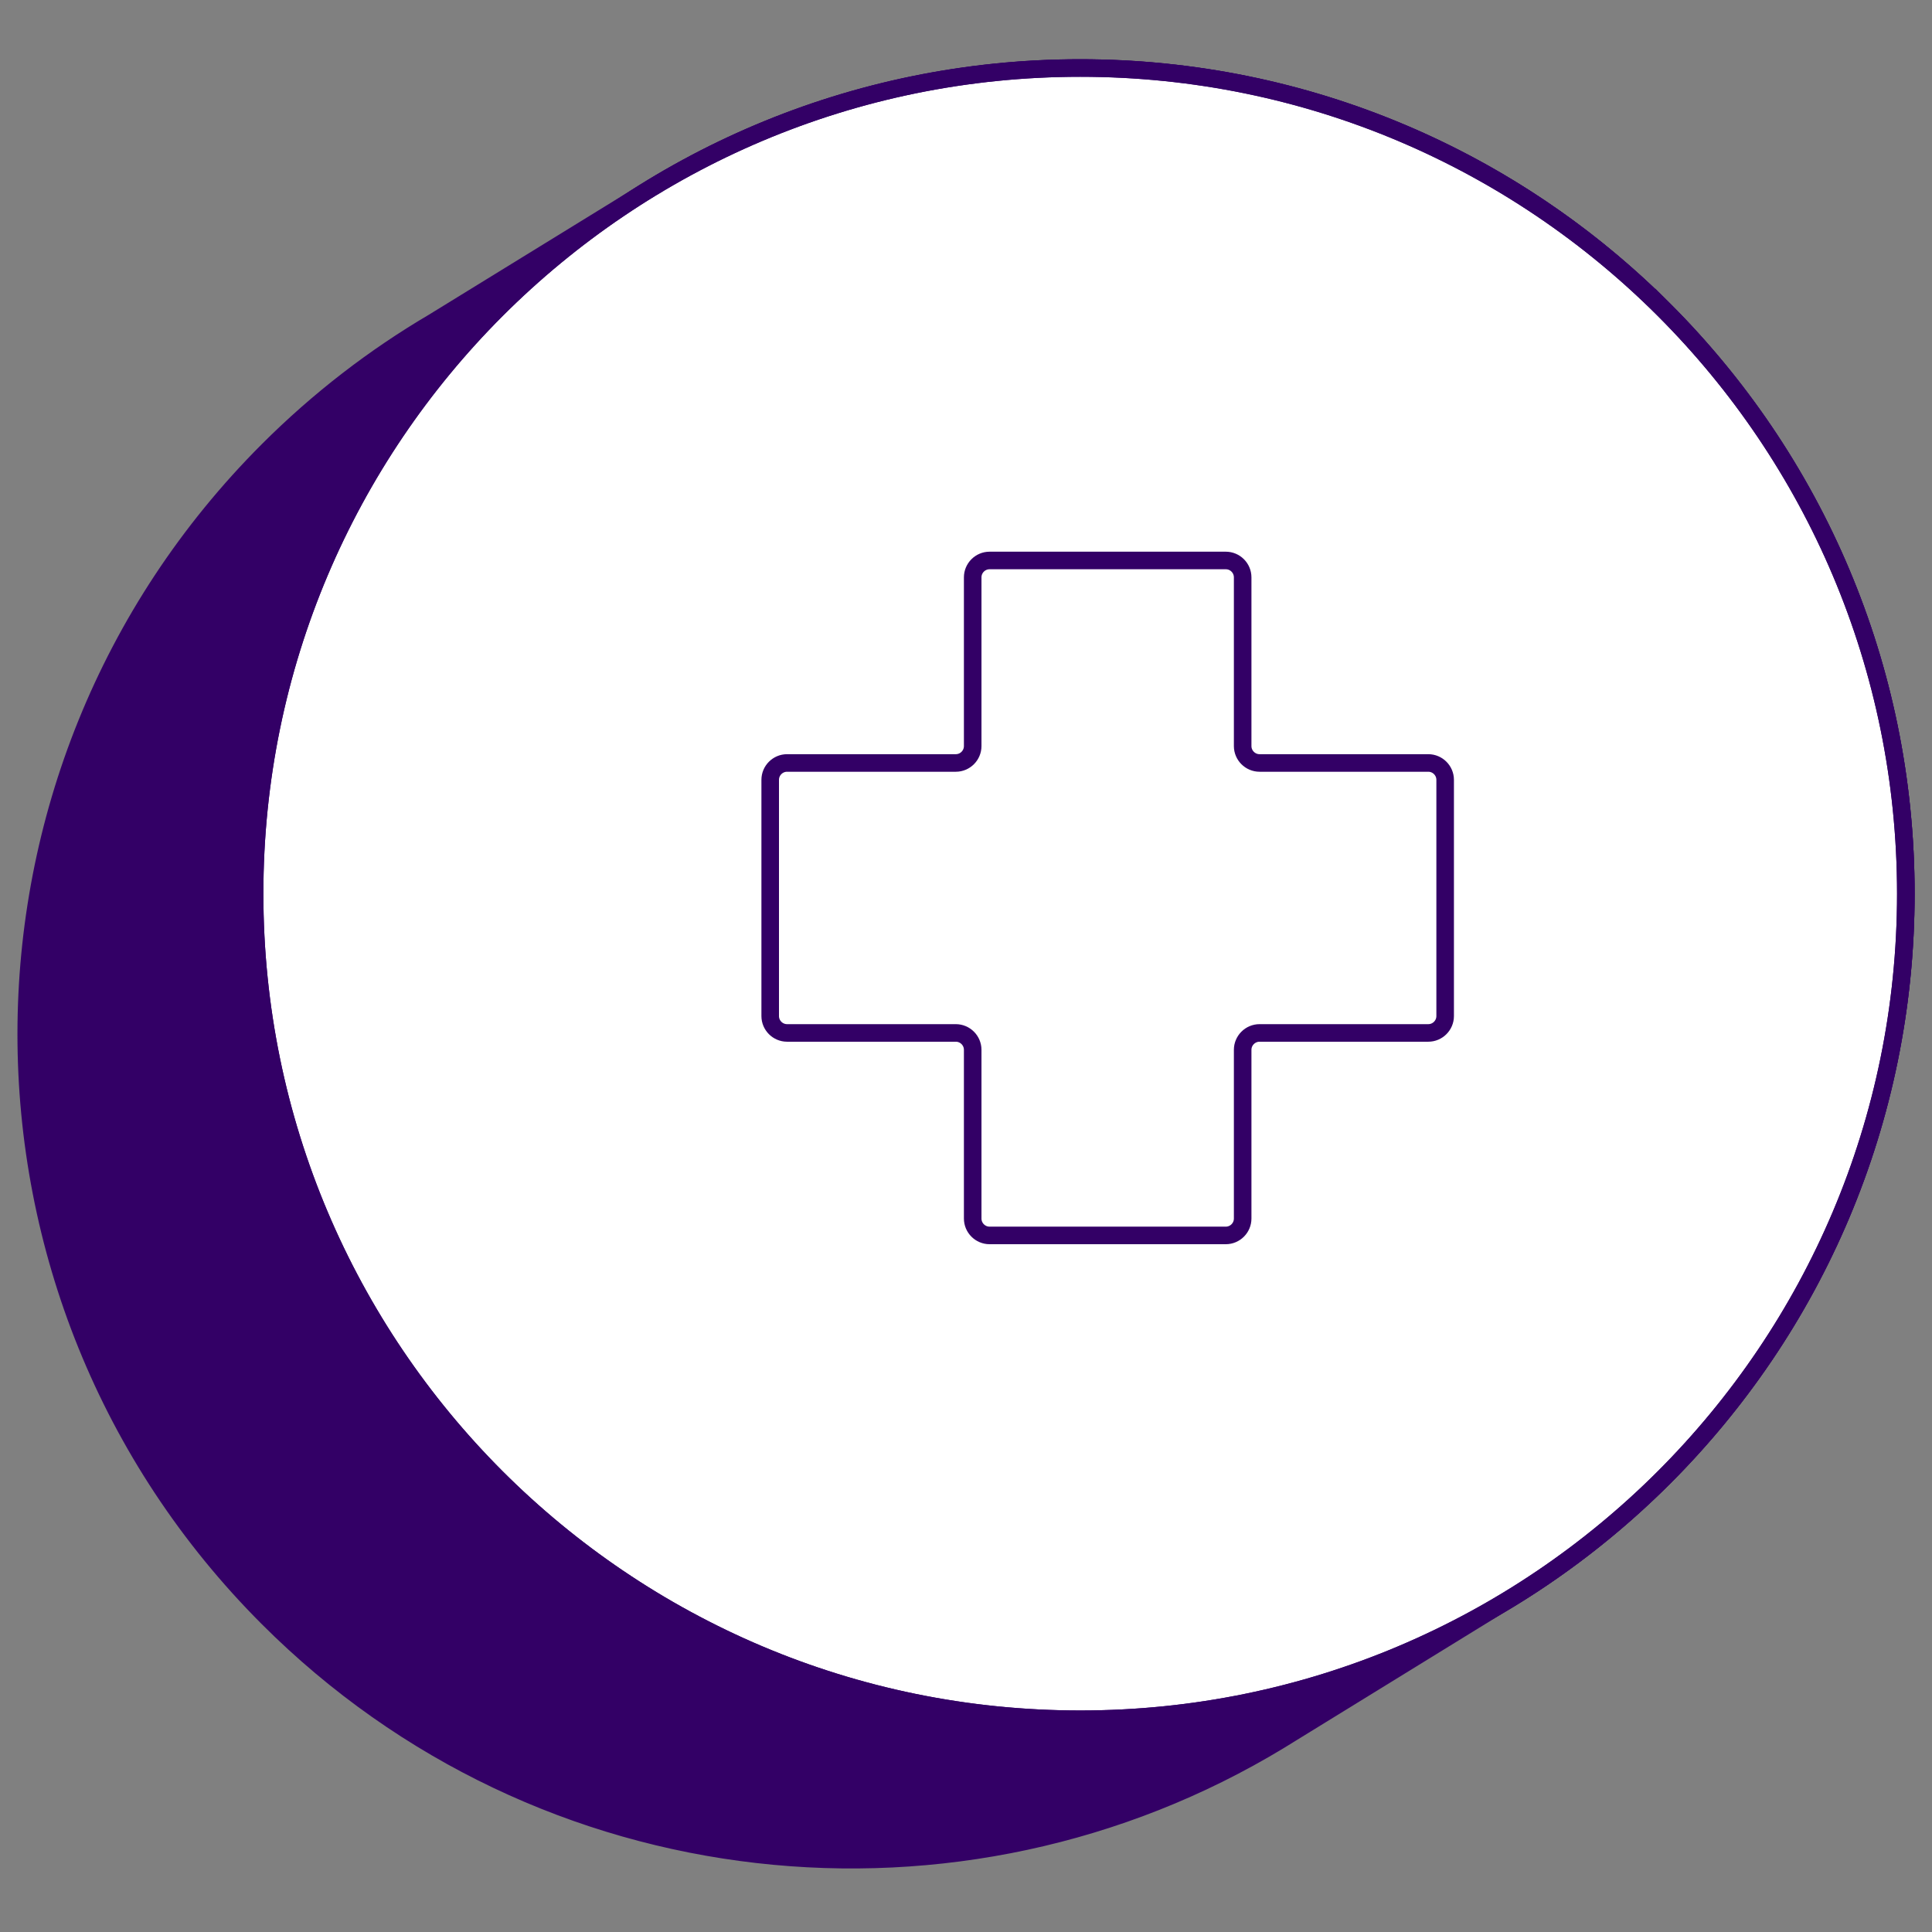
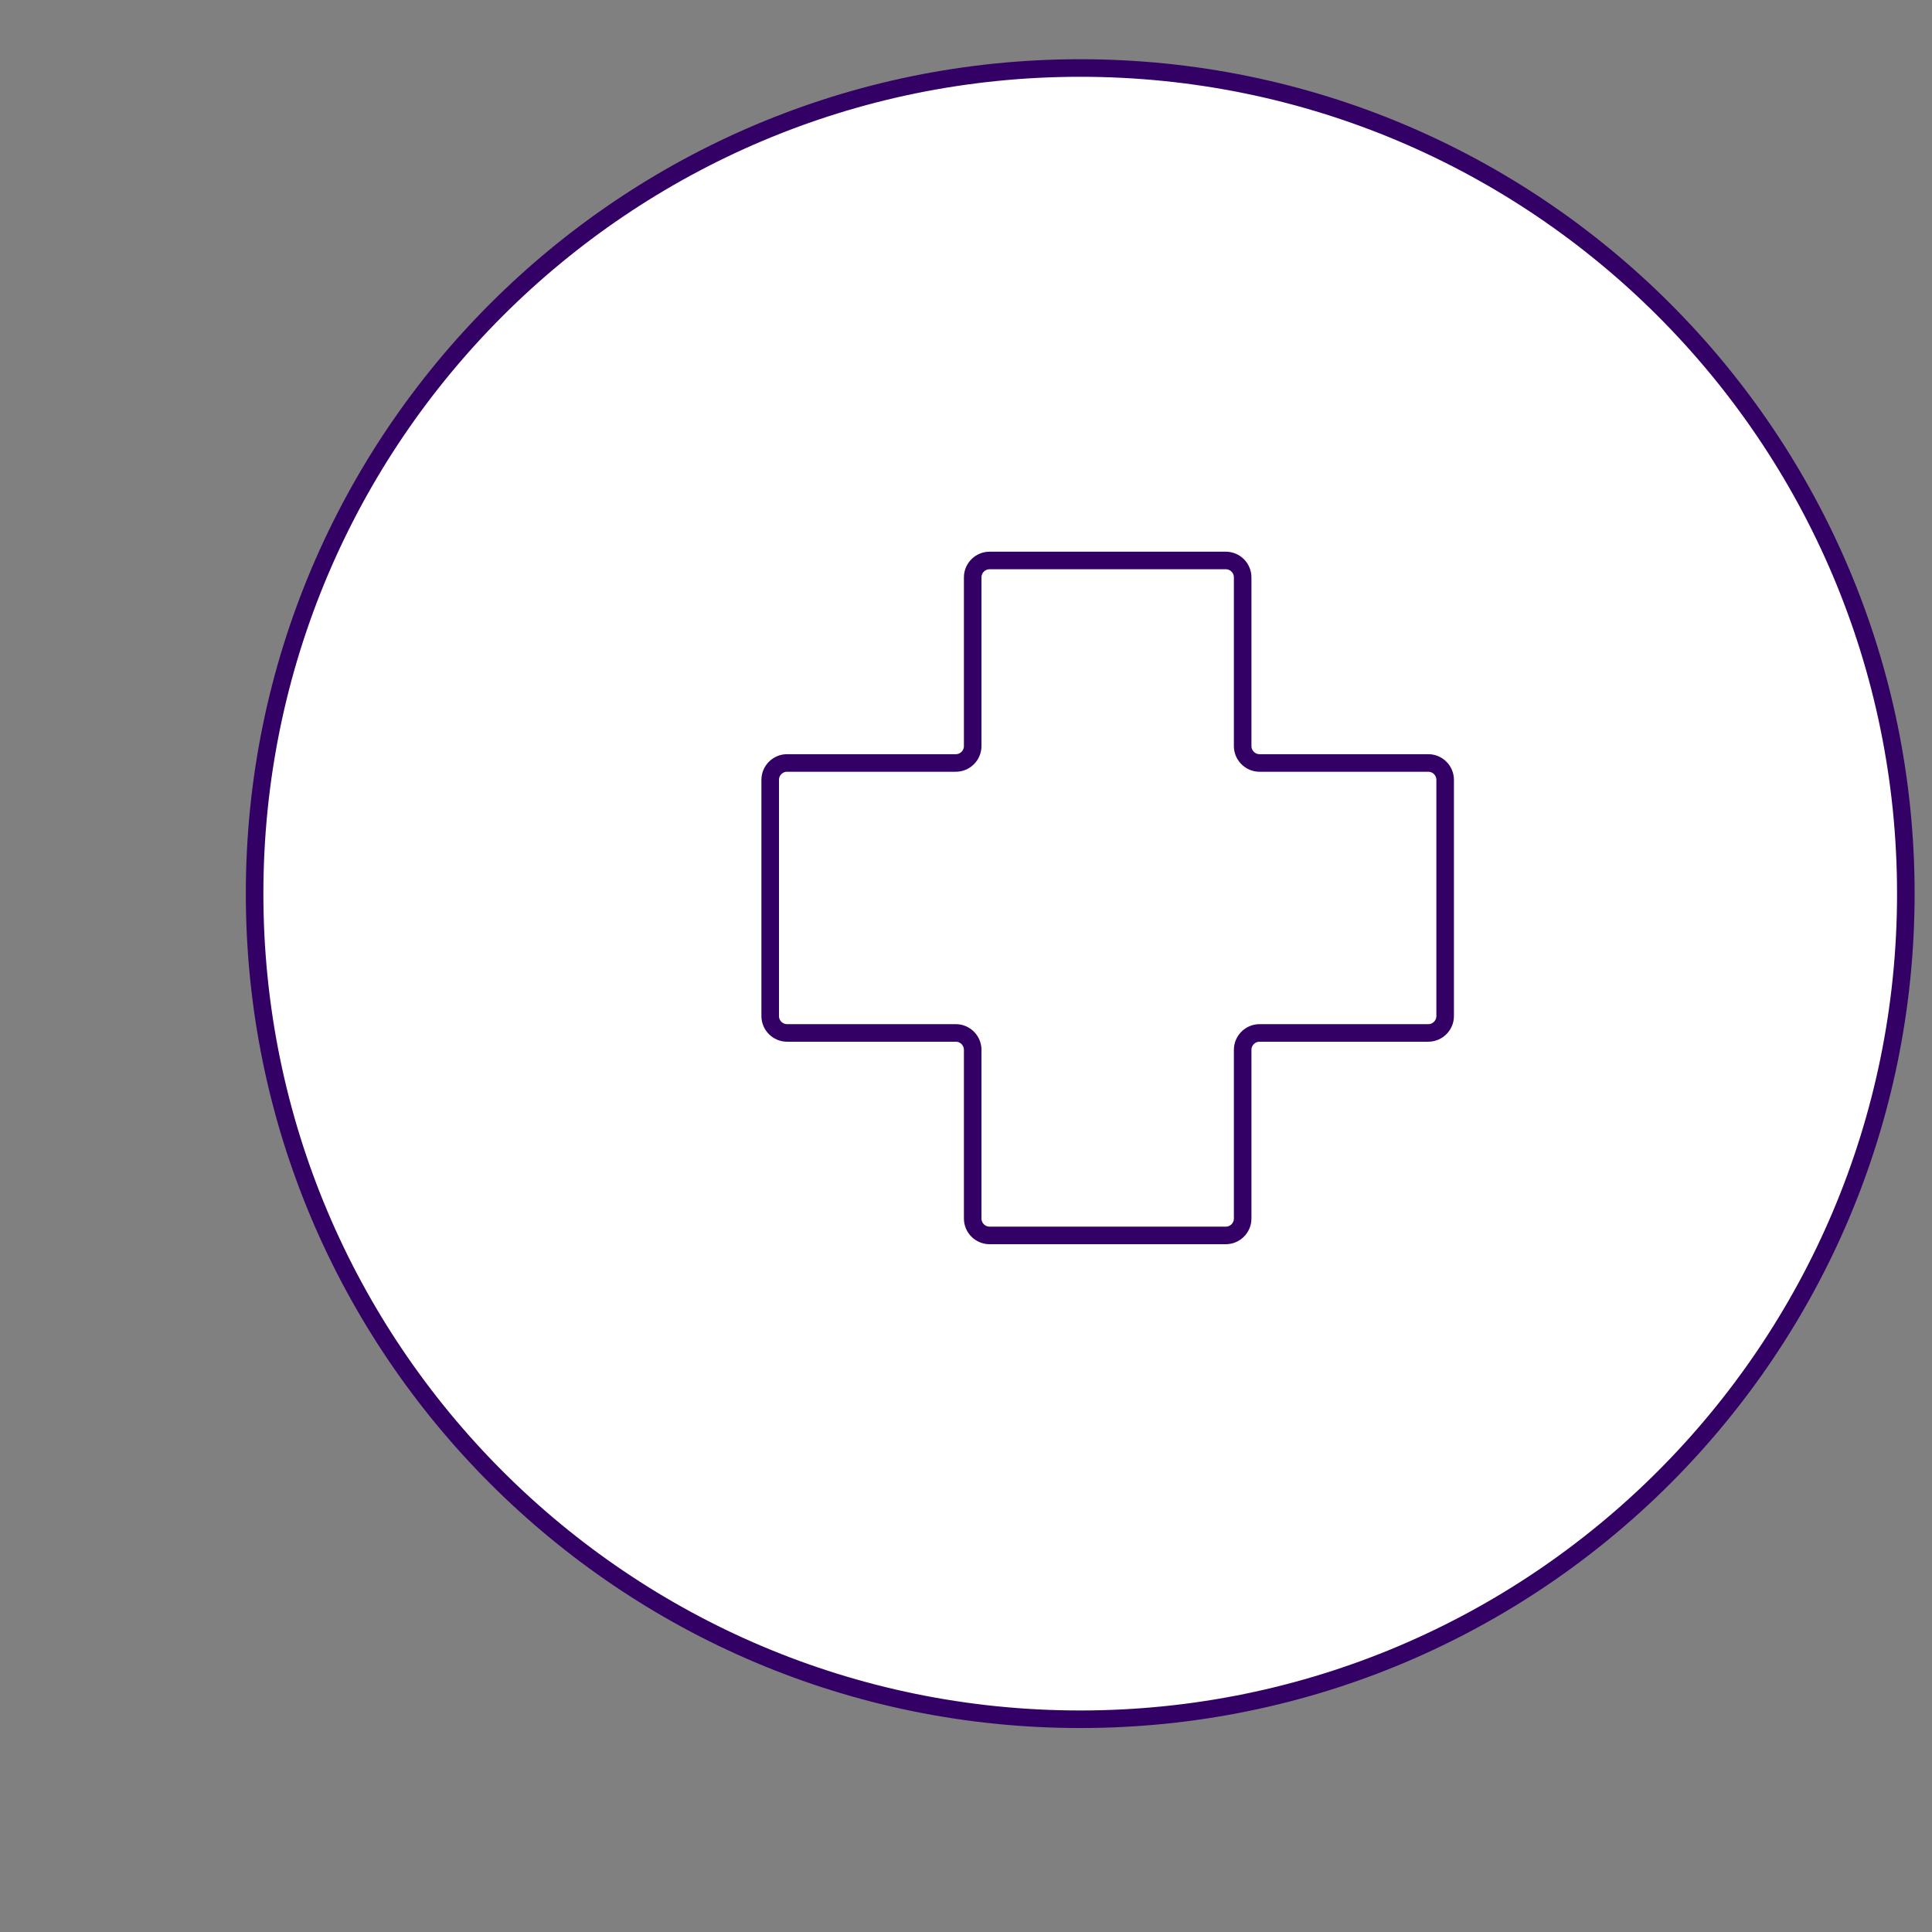
<svg xmlns="http://www.w3.org/2000/svg" width="110" height="110" viewBox="0 0 110 110" fill="none">
  <rect x="0" y="0" width="110" height="110" fill="#808080" stroke="none" />
-   <path d="M94.744 17.64C79.131 2.027 55.268 -0.298 37.19 10.649L24.688 18.34C21.322 20.32 18.152 22.751 15.261 25.641C-3.096 43.999 -3.096 73.763 15.261 92.121C30.874 107.734 54.733 110.059 72.815 99.112L85.317 91.416C88.683 89.436 91.853 87.005 94.744 84.115C113.101 65.757 113.101 35.993 94.744 17.635V17.64Z" fill="#330066" stroke="#330066" stroke-miterlimit="10" />
  <path d="M61.503 97.887C87.465 97.887 108.51 76.841 108.51 50.88C108.51 24.918 87.465 3.872 61.503 3.872C35.542 3.872 14.496 24.918 14.496 50.88C14.496 76.841 35.542 97.887 61.503 97.887Z" fill="white" stroke="#330066" stroke-miterlimit="10" />
-   <path d="M61.503 97.887C87.465 97.887 108.51 76.841 108.51 50.88C108.51 24.918 87.465 3.872 61.503 3.872C35.542 3.872 14.496 24.918 14.496 50.88C14.496 76.841 35.542 97.887 61.503 97.887Z" stroke="#330066" stroke-linejoin="round" />
  <path d="M55.381 32.872V42.479C55.381 43.007 54.949 43.44 54.42 43.44H44.813C44.284 43.44 43.852 43.872 43.852 44.4V57.851C43.852 58.379 44.284 58.811 44.813 58.811H54.42C54.949 58.811 55.381 59.244 55.381 59.772V69.379C55.381 69.908 55.813 70.34 56.342 70.34H69.792C70.32 70.34 70.752 69.908 70.752 69.379V59.772C70.752 59.244 71.185 58.811 71.713 58.811H81.321C81.849 58.811 82.281 58.379 82.281 57.851V44.4C82.281 43.872 81.849 43.44 81.321 43.44H71.713C71.185 43.44 70.752 43.007 70.752 42.479V32.872C70.752 32.343 70.32 31.911 69.792 31.911H56.342C55.813 31.911 55.381 32.343 55.381 32.872Z" stroke="#330066" stroke-linecap="round" stroke-linejoin="round" />
</svg>